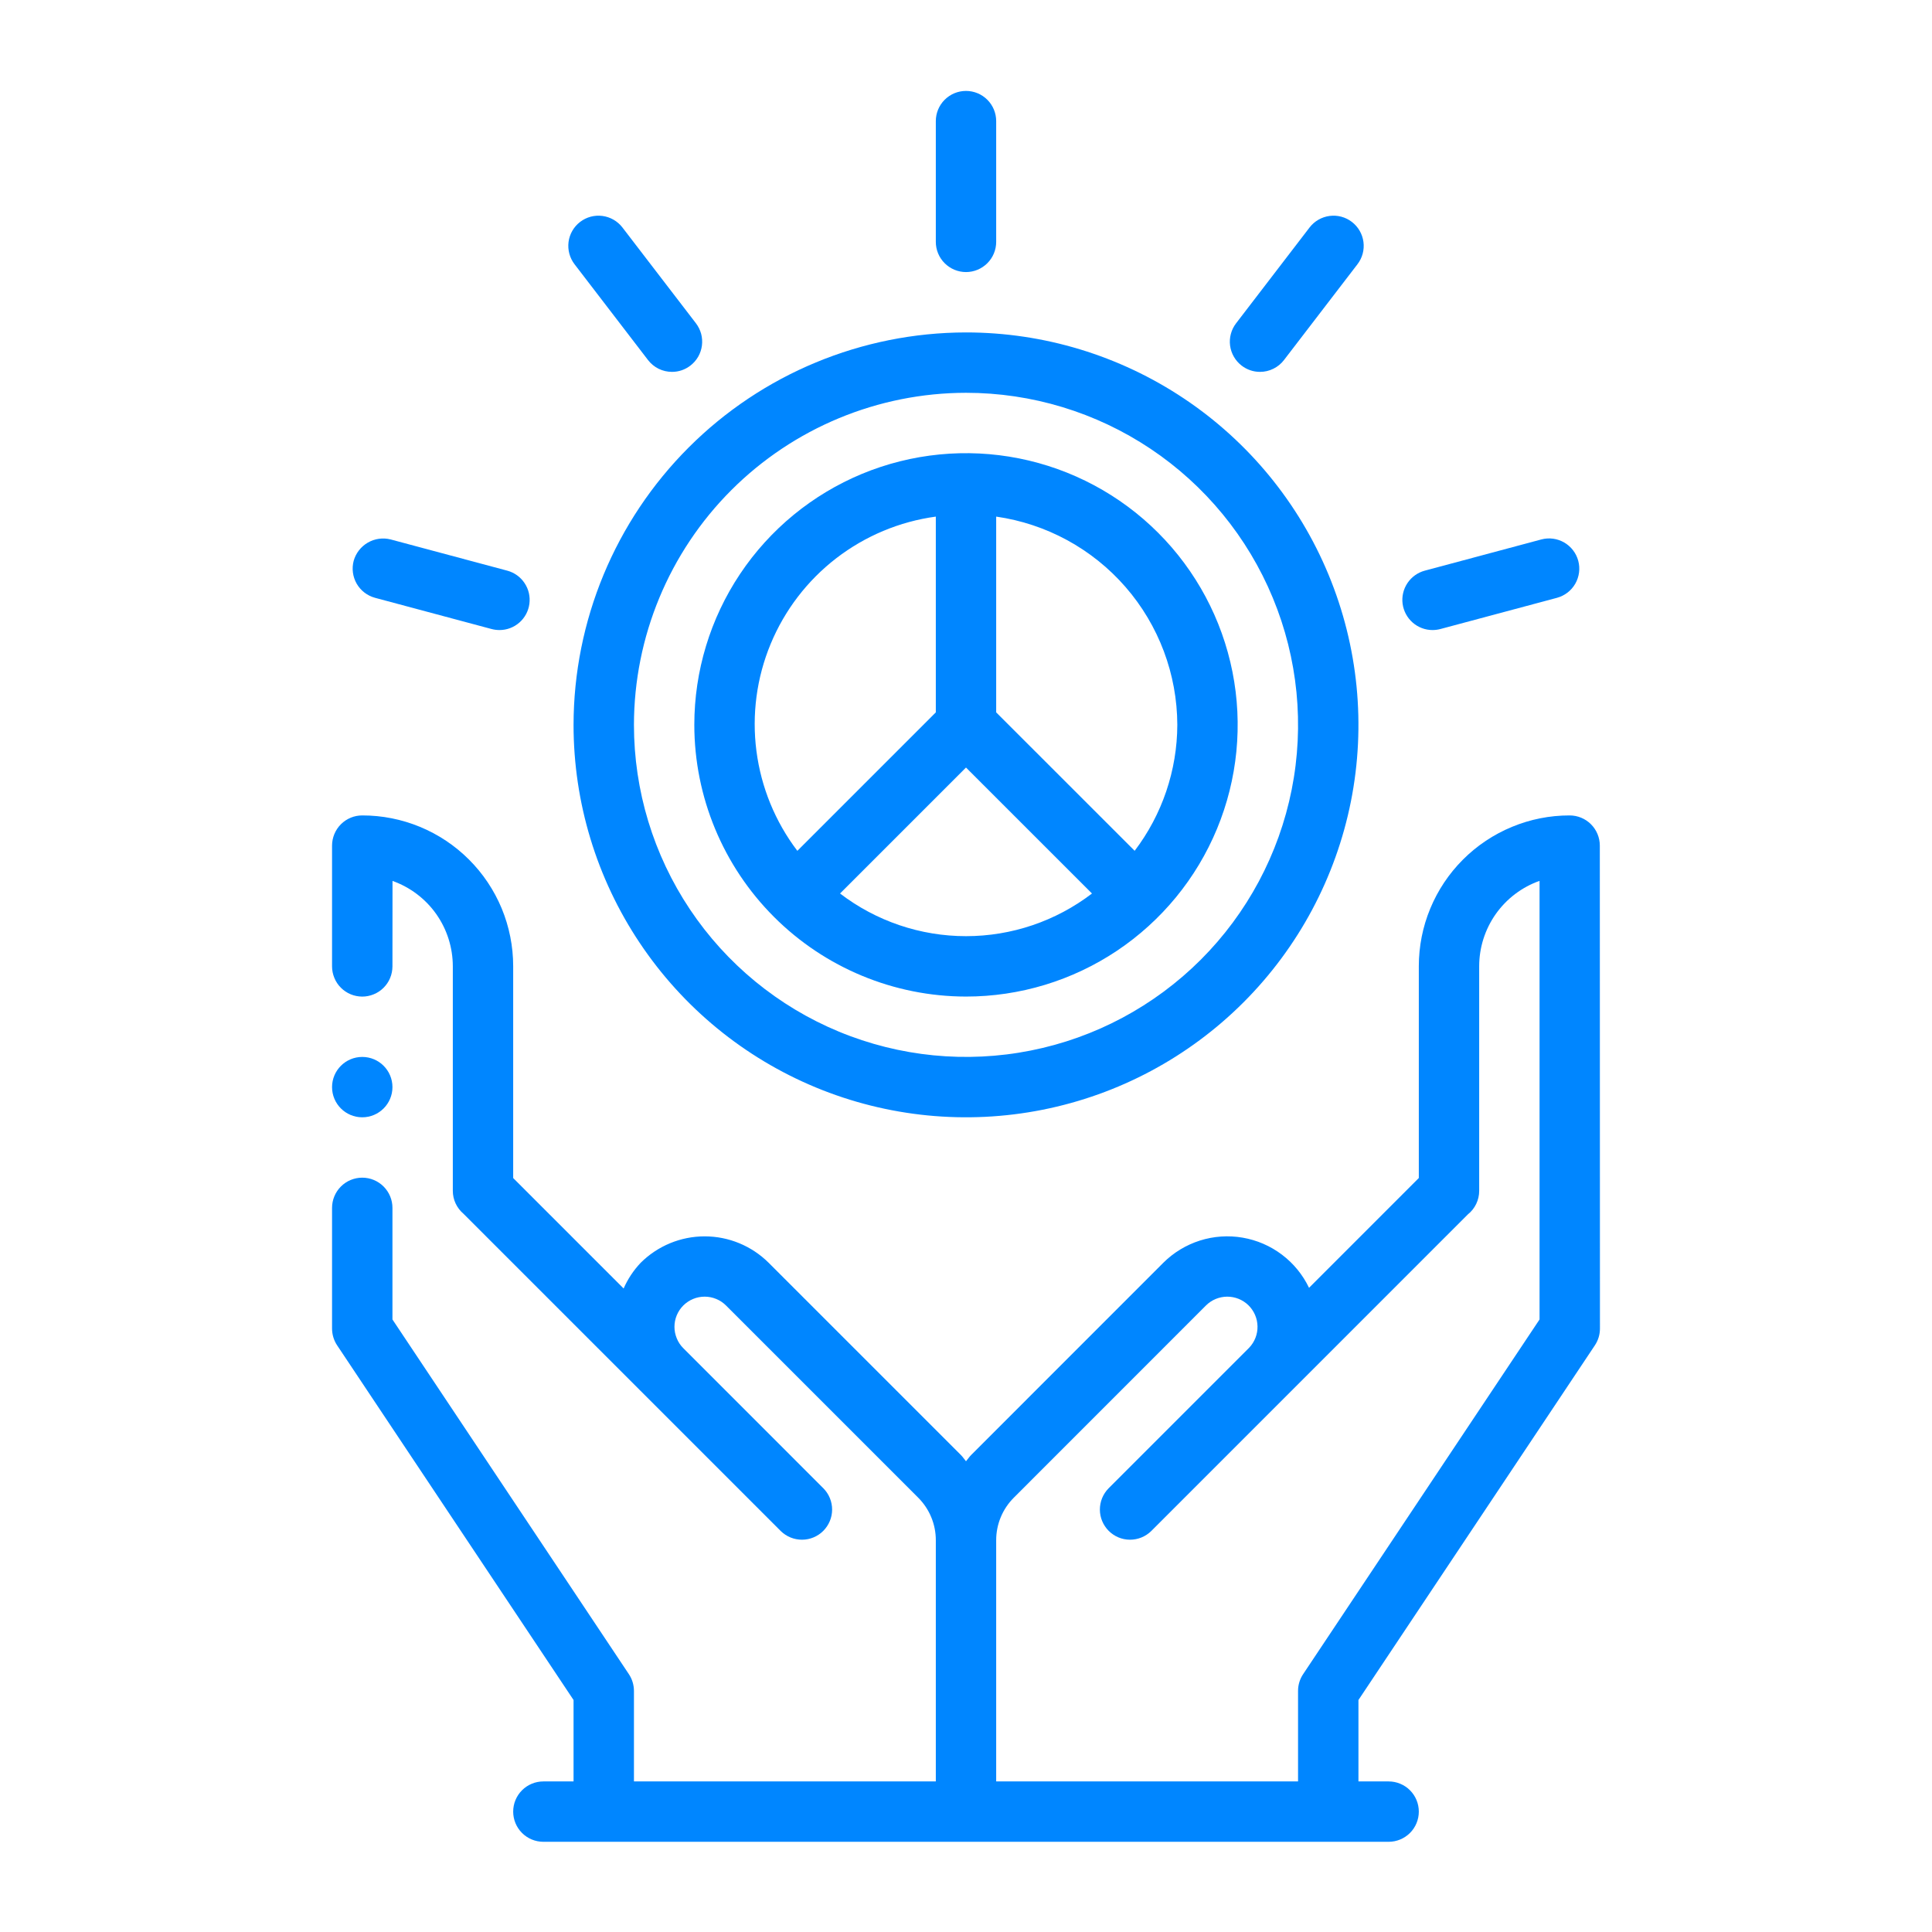
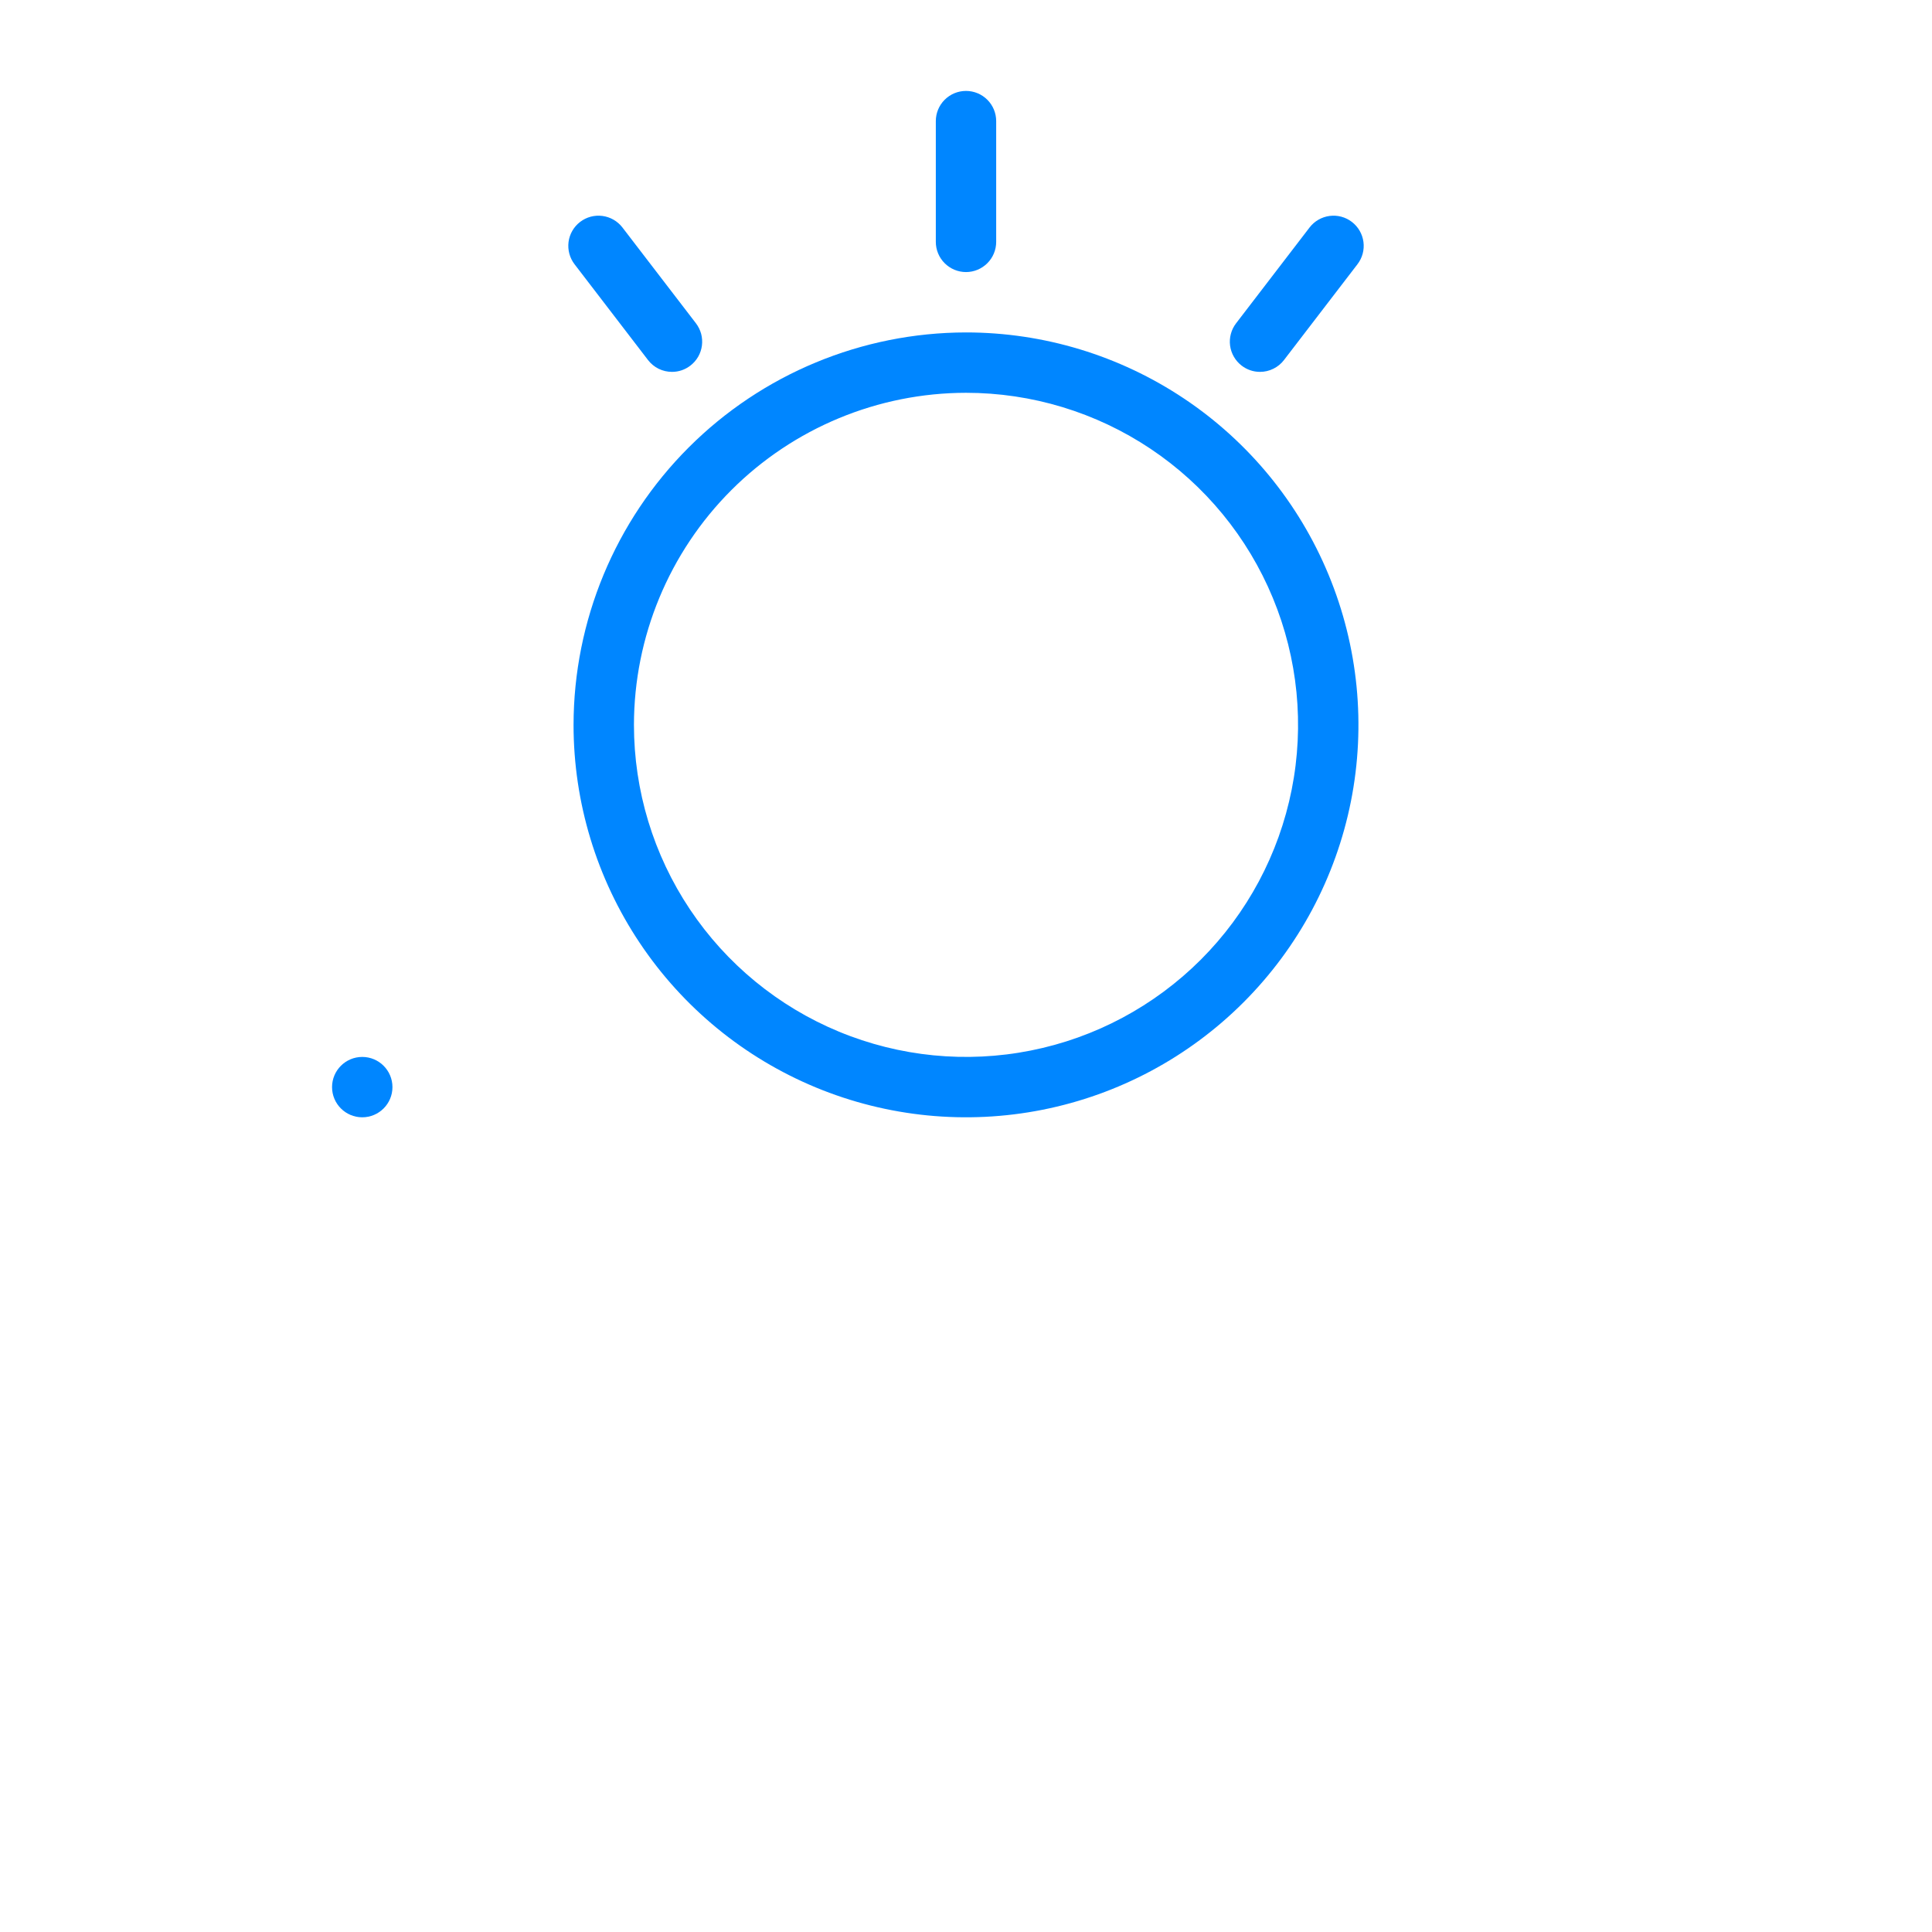
<svg xmlns="http://www.w3.org/2000/svg" width="61" height="61" viewBox="0 0 61 61" fill="none">
  <path d="M11.438 35.277C11.964 35.277 12.391 34.85 12.391 34.324C12.391 33.798 11.964 33.371 11.438 33.371C10.911 33.371 10.484 33.798 10.484 34.324C10.484 34.85 10.911 35.277 11.438 35.277Z" fill="#0086FF" />
-   <path d="M30.5 31.465C32.197 31.465 33.855 30.962 35.266 30.019C36.676 29.076 37.776 27.737 38.425 26.169C39.074 24.602 39.244 22.877 38.913 21.213C38.582 19.549 37.765 18.02 36.566 16.821C35.366 15.621 33.837 14.804 32.173 14.473C30.509 14.142 28.785 14.312 27.217 14.961C25.65 15.611 24.31 16.71 23.367 18.121C22.425 19.531 21.922 21.19 21.922 22.887C21.924 25.161 22.829 27.341 24.437 28.949C26.045 30.558 28.226 31.462 30.5 31.465ZM26.523 28.211L30.5 24.234L34.478 28.211C33.336 29.085 31.938 29.558 30.501 29.558C29.063 29.558 27.665 29.085 26.523 28.211ZM37.172 22.887C37.167 24.323 36.694 25.72 35.825 26.863L31.453 22.492V16.311C33.037 16.538 34.487 17.327 35.537 18.534C36.587 19.741 37.167 21.286 37.172 22.887ZM29.547 16.311V22.492L25.175 26.864C24.476 25.944 24.031 24.856 23.883 23.71C23.735 22.564 23.889 21.4 24.332 20.332C24.774 19.265 25.488 18.332 26.403 17.626C27.318 16.921 28.402 16.467 29.547 16.311Z" fill="#0086FF" />
  <path d="M18.109 22.887C18.109 25.337 18.836 27.733 20.198 29.77C21.559 31.808 23.494 33.396 25.758 34.334C28.022 35.272 30.514 35.517 32.917 35.039C35.321 34.561 37.529 33.381 39.261 31.648C40.994 29.915 42.174 27.707 42.653 25.304C43.131 22.9 42.885 20.409 41.947 18.145C41.01 15.881 39.422 13.945 37.384 12.584C35.346 11.223 32.951 10.496 30.5 10.496C27.215 10.5 24.066 11.806 21.743 14.129C19.42 16.452 18.113 19.601 18.109 22.887ZM30.5 12.402C32.574 12.402 34.601 13.017 36.325 14.169C38.049 15.321 39.393 16.959 40.186 18.874C40.98 20.79 41.188 22.898 40.783 24.932C40.378 26.966 39.38 28.834 37.914 30.3C36.447 31.766 34.579 32.765 32.545 33.169C30.512 33.574 28.404 33.366 26.488 32.573C24.572 31.779 22.935 30.435 21.783 28.711C20.631 26.987 20.016 24.96 20.016 22.887C20.019 20.107 21.125 17.442 23.09 15.476C25.056 13.511 27.72 12.405 30.5 12.402Z" fill="#0086FF" />
  <path d="M31.453 7.636V3.824C31.453 3.571 31.353 3.329 31.174 3.15C30.995 2.971 30.753 2.871 30.5 2.871C30.247 2.871 30.005 2.971 29.826 3.15C29.647 3.329 29.547 3.571 29.547 3.824V7.636C29.547 7.889 29.647 8.132 29.826 8.31C30.005 8.489 30.247 8.59 30.5 8.59C30.753 8.59 30.995 8.489 31.174 8.31C31.353 8.132 31.453 7.889 31.453 7.636Z" fill="#0086FF" />
  <path d="M40.539 11.369L42.859 8.344C43.014 8.143 43.082 7.89 43.049 7.639C43.016 7.389 42.885 7.161 42.684 7.007C42.484 6.853 42.231 6.785 41.98 6.818C41.729 6.851 41.502 6.982 41.348 7.182L39.028 10.207C38.951 10.307 38.895 10.42 38.863 10.541C38.83 10.662 38.822 10.788 38.838 10.912C38.855 11.036 38.895 11.156 38.958 11.264C39.02 11.373 39.104 11.468 39.203 11.544C39.369 11.672 39.573 11.742 39.782 11.741C39.929 11.742 40.073 11.708 40.204 11.643C40.336 11.579 40.45 11.485 40.539 11.369Z" fill="#0086FF" />
  <path d="M19.652 7.182C19.498 6.982 19.271 6.851 19.02 6.818C18.77 6.785 18.516 6.853 18.316 7.007C18.115 7.161 17.984 7.389 17.951 7.639C17.919 7.89 17.987 8.144 18.141 8.344L20.461 11.369C20.55 11.485 20.665 11.579 20.796 11.644C20.927 11.708 21.072 11.742 21.218 11.741C21.428 11.742 21.631 11.672 21.797 11.544C21.896 11.468 21.98 11.373 22.043 11.264C22.105 11.156 22.146 11.036 22.162 10.912C22.178 10.788 22.17 10.662 22.138 10.541C22.105 10.42 22.049 10.307 21.973 10.207L19.652 7.182Z" fill="#0086FF" />
-   <path d="M45.23 19.893C45.313 19.893 45.396 19.882 45.477 19.861L49.16 18.875C49.403 18.809 49.611 18.649 49.737 18.43C49.862 18.211 49.897 17.951 49.831 17.707C49.766 17.464 49.607 17.256 49.388 17.129C49.17 17.002 48.91 16.967 48.666 17.032L44.984 18.018C44.761 18.078 44.567 18.217 44.438 18.41C44.31 18.602 44.255 18.834 44.285 19.064C44.316 19.293 44.428 19.503 44.602 19.656C44.775 19.808 44.998 19.893 45.23 19.893Z" fill="#0086FF" />
-   <path d="M11.841 18.875L15.523 19.861C15.604 19.882 15.687 19.893 15.771 19.893C16.002 19.893 16.225 19.809 16.399 19.656C16.573 19.503 16.685 19.293 16.715 19.064C16.745 18.834 16.691 18.602 16.562 18.41C16.434 18.217 16.24 18.078 16.017 18.018L12.334 17.032C12.09 16.97 11.832 17.006 11.614 17.132C11.396 17.258 11.236 17.463 11.167 17.706C11.102 17.95 11.136 18.21 11.262 18.43C11.389 18.649 11.597 18.809 11.841 18.875Z" fill="#0086FF" />
-   <path d="M49.559 25.746C48.933 25.745 48.314 25.868 47.736 26.108C47.158 26.347 46.633 26.698 46.191 27.14C45.749 27.582 45.398 28.107 45.159 28.685C44.919 29.263 44.797 29.882 44.797 30.508V37.194L41.331 40.661C41.133 40.248 40.84 39.889 40.475 39.614C40.11 39.338 39.684 39.154 39.234 39.077C38.783 38.999 38.321 39.031 37.885 39.169C37.449 39.308 37.053 39.548 36.729 39.871L30.664 45.938C30.602 45.999 30.557 46.072 30.5 46.137C30.444 46.072 30.399 45.999 30.337 45.938L24.27 39.871C23.734 39.337 23.007 39.036 22.249 39.036C21.491 39.036 20.765 39.337 20.228 39.871C20.003 40.108 19.821 40.383 19.69 40.682L16.203 37.195V30.508C16.203 29.882 16.08 29.262 15.841 28.684C15.601 28.106 15.25 27.581 14.807 27.139C14.365 26.697 13.839 26.346 13.261 26.107C12.683 25.868 12.063 25.745 11.438 25.746C11.312 25.746 11.188 25.77 11.073 25.818C10.957 25.866 10.852 25.936 10.763 26.025C10.675 26.113 10.605 26.218 10.557 26.334C10.509 26.45 10.484 26.574 10.484 26.699V30.512C10.484 30.637 10.509 30.761 10.557 30.876C10.604 30.992 10.674 31.097 10.763 31.186C10.851 31.274 10.956 31.345 11.072 31.393C11.188 31.441 11.311 31.465 11.437 31.466C11.562 31.466 11.686 31.441 11.801 31.393C11.917 31.346 12.022 31.276 12.111 31.187C12.199 31.099 12.27 30.994 12.318 30.878C12.366 30.762 12.39 30.639 12.391 30.513L12.393 27.814C12.95 28.012 13.432 28.377 13.773 28.859C14.113 29.341 14.296 29.917 14.297 30.508V37.599C14.297 37.736 14.327 37.872 14.385 37.997C14.443 38.121 14.527 38.232 14.632 38.321L20.228 43.917L24.653 48.342C24.832 48.517 25.074 48.615 25.325 48.614C25.576 48.613 25.816 48.513 25.994 48.335C26.171 48.157 26.272 47.917 26.273 47.666C26.274 47.415 26.176 47.173 26 46.994L21.574 42.567C21.485 42.478 21.415 42.373 21.368 42.257C21.32 42.141 21.295 42.017 21.295 41.892C21.295 41.767 21.32 41.643 21.368 41.527C21.416 41.412 21.486 41.307 21.575 41.218C21.664 41.13 21.769 41.06 21.885 41.012C22 40.964 22.124 40.94 22.25 40.94C22.375 40.94 22.499 40.965 22.614 41.013C22.73 41.06 22.835 41.131 22.923 41.219L28.99 47.286C29.167 47.463 29.308 47.673 29.403 47.904C29.499 48.136 29.548 48.384 29.547 48.634V56.246H20.016V53.386C20.015 53.198 19.96 53.014 19.855 52.858L12.391 41.66V38.136C12.391 37.884 12.29 37.641 12.111 37.462C11.933 37.284 11.69 37.183 11.438 37.183C11.185 37.183 10.942 37.284 10.764 37.462C10.585 37.641 10.484 37.884 10.484 38.136V41.949C10.485 42.137 10.54 42.321 10.645 42.478L18.109 53.675V56.246H17.156C16.904 56.246 16.661 56.346 16.482 56.525C16.303 56.704 16.203 56.946 16.203 57.199C16.203 57.452 16.303 57.694 16.482 57.873C16.661 58.052 16.904 58.152 17.156 58.152H43.844C44.096 58.152 44.339 58.052 44.518 57.873C44.697 57.694 44.797 57.452 44.797 57.199C44.797 56.946 44.697 56.704 44.518 56.525C44.339 56.346 44.096 56.246 43.844 56.246H42.891V53.675L50.355 42.478C50.46 42.321 50.516 42.137 50.516 41.949L50.512 26.699C50.512 26.446 50.411 26.204 50.233 26.025C50.054 25.846 49.812 25.746 49.559 25.746ZM48.609 41.66L41.145 52.858C41.04 53.014 40.984 53.198 40.984 53.386V56.246H31.453V48.634C31.452 48.384 31.501 48.136 31.597 47.904C31.693 47.673 31.833 47.463 32.011 47.286L38.076 41.219C38.253 41.042 38.493 40.942 38.745 40.94C38.996 40.939 39.237 41.036 39.417 41.211C39.596 41.387 39.7 41.626 39.704 41.877C39.709 42.128 39.614 42.37 39.441 42.552L34.999 46.994C34.824 47.173 34.726 47.415 34.727 47.666C34.728 47.917 34.829 48.157 35.006 48.335C35.184 48.513 35.424 48.613 35.675 48.614C35.926 48.615 36.168 48.517 36.347 48.342L40.772 43.917L40.8 43.889L46.345 38.343C46.457 38.254 46.547 38.141 46.609 38.012C46.671 37.883 46.703 37.742 46.703 37.599V30.508C46.703 29.917 46.887 29.34 47.228 28.857C47.569 28.375 48.052 28.009 48.609 27.812V41.66Z" fill="#0086FF" />
</svg>